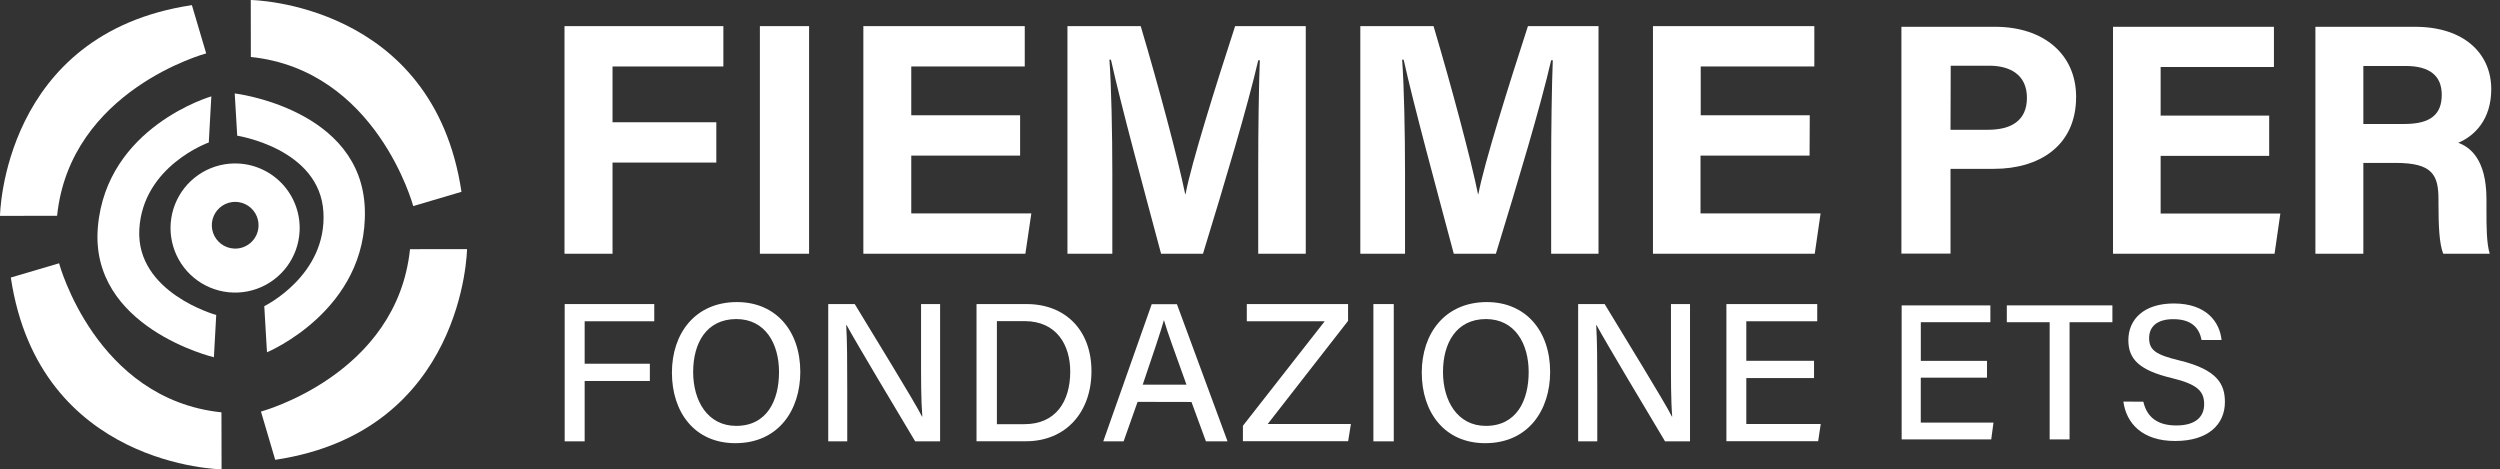
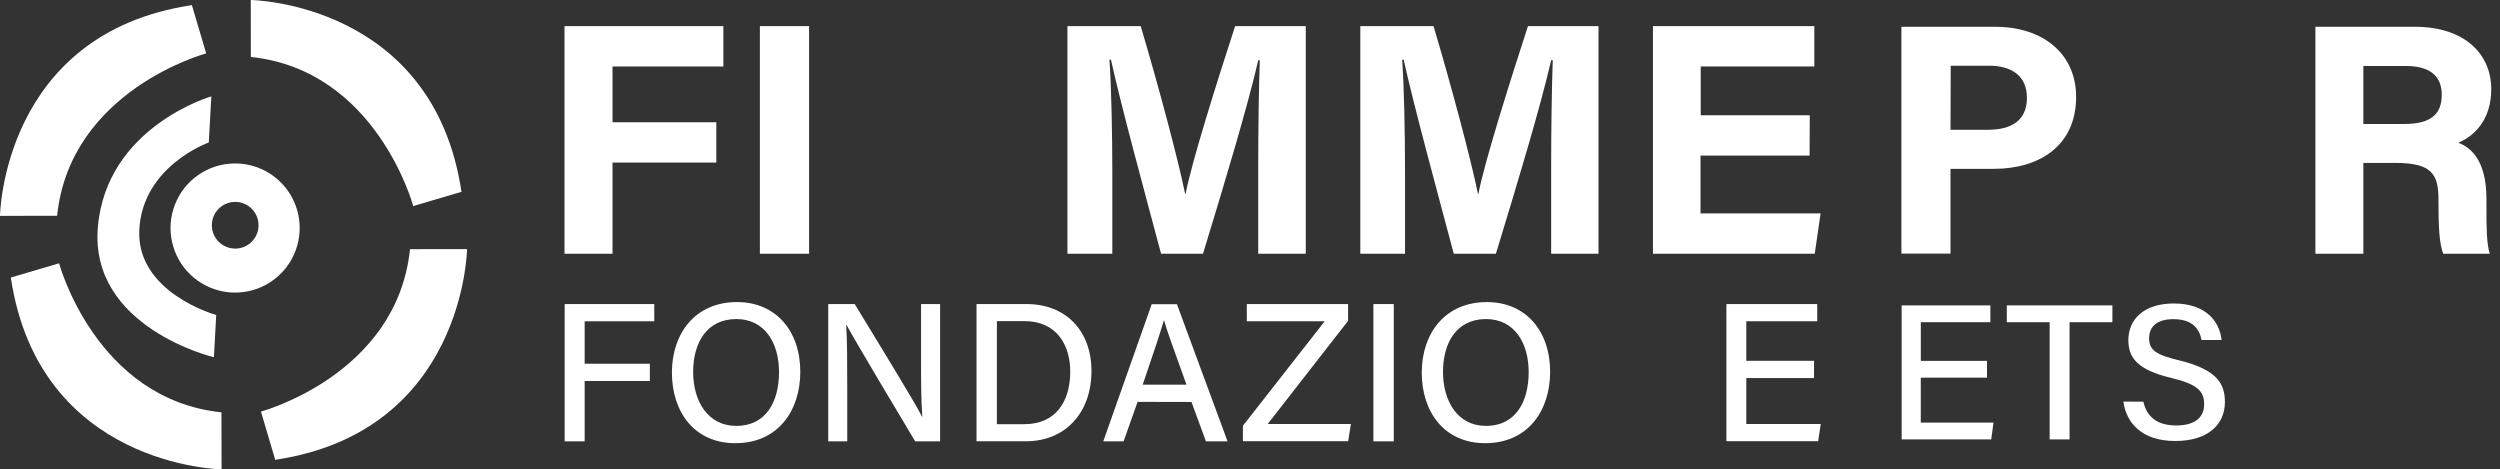
<svg xmlns="http://www.w3.org/2000/svg" width="277" height="52" viewBox="0 0 277 52" fill="none">
  <rect x="0" y="0" width="277" height="52" fill="#333333" stroke="none" />
  <path d="M0 23.92C0 23.92 0.263 3.707 21.262 0.569L22.845 5.916C22.845 5.916 7.776 9.96 6.326 23.907L0 23.92Z" fill="white" />
  <path d="M27.785 0C27.785 0 47.998 0.263 51.131 21.253L45.785 22.832C45.785 22.832 41.741 7.768 27.794 6.313L27.785 0Z" fill="white" />
  <path d="M51.747 27.601C51.747 27.601 51.483 47.814 30.494 50.947L28.914 45.6C28.914 45.6 43.979 41.565 45.429 27.609L51.747 27.601Z" fill="white" />
  <path d="M24.55 52C24.55 52 4.336 51.737 1.199 30.751L6.546 29.172C6.546 29.172 10.594 44.237 24.537 45.687L24.55 52Z" fill="white" />
  <path d="M23.419 10.676C23.419 10.559 23.134 15.785 23.134 15.785C23.134 15.785 15.828 18.374 15.436 25.408C15.043 32.442 23.958 34.902 23.958 34.902L23.7 39.584C23.7 39.584 9.89 36.296 10.844 25.158C11.798 14.02 23.419 10.676 23.419 10.676Z" fill="white" />
-   <path d="M29.585 39.032C29.585 39.149 29.283 33.923 29.283 33.923C29.283 33.923 36.248 30.527 35.834 23.488C35.42 16.45 26.284 15.035 26.284 15.035L26.008 10.352C26.008 10.352 40.106 12.04 40.425 23.217C40.745 34.393 29.585 39.032 29.585 39.032Z" fill="white" />
  <path d="M25.9 27.54C25.391 27.509 24.902 27.328 24.495 27.02C24.088 26.711 23.781 26.289 23.613 25.807C23.445 25.324 23.424 24.803 23.552 24.309C23.679 23.814 23.95 23.369 24.331 23.028C24.711 22.687 25.183 22.466 25.689 22.393C26.194 22.32 26.71 22.399 27.171 22.618C27.632 22.837 28.018 23.188 28.28 23.627C28.543 24.065 28.669 24.571 28.645 25.081C28.628 25.423 28.544 25.759 28.397 26.069C28.25 26.378 28.042 26.655 27.787 26.884C27.532 27.113 27.233 27.289 26.909 27.402C26.586 27.514 26.243 27.561 25.9 27.54ZM26.44 18.12C25.027 18.043 23.623 18.386 22.405 19.107C21.188 19.828 20.211 20.893 19.599 22.169C18.987 23.444 18.767 24.873 18.966 26.273C19.166 27.674 19.776 28.984 20.72 30.038C21.664 31.092 22.9 31.842 24.27 32.194C25.641 32.546 27.085 32.484 28.42 32.015C29.755 31.546 30.921 30.692 31.77 29.561C32.62 28.43 33.115 27.072 33.193 25.659C33.245 24.72 33.112 23.781 32.8 22.894C32.489 22.007 32.006 21.19 31.379 20.49C30.751 19.79 29.992 19.22 29.145 18.814C28.298 18.407 27.378 18.171 26.44 18.12Z" fill="white" />
  <path d="M62.547 2.896H80.149V7.366H67.868V13.546H79.368V18.012H67.868V28.114H62.547V2.896Z" fill="white" />
  <path d="M89.646 2.896V28.114H84.195V2.896H89.646Z" fill="white" />
-   <path d="M113.029 17.24H100.968V23.644H114.272L113.612 28.114H95.66V2.896H113.543V7.366H100.968V12.769H113.029V17.24Z" fill="white" />
  <path d="M139.41 18.655C139.41 14.34 139.479 9.528 139.587 6.676H139.414C138.228 11.824 135.707 20.222 133.291 28.114H128.648C126.805 21.21 124.198 11.647 123.094 6.611H122.925C123.137 9.567 123.245 14.758 123.245 19.082V28.114H118.273V2.896H126.391C128.354 9.485 130.559 17.749 131.319 21.512H131.358C131.975 18.193 134.745 9.36 136.851 2.896H144.679V28.114H139.41V18.655Z" fill="white" />
  <path d="M171.868 18.655C171.868 14.34 171.937 9.528 172.049 6.676H171.868C170.685 11.824 168.161 20.222 165.744 28.114H161.079C159.241 21.21 156.635 11.647 155.526 6.611H155.357C155.573 9.567 155.677 14.758 155.677 19.082V28.114H150.723V2.896H158.836C160.799 9.485 163.004 17.749 163.764 21.512H163.802C164.42 18.193 167.194 9.36 169.296 2.896H177.115V28.114H171.868V18.655Z" fill="white" />
  <path d="M200.5 17.24H188.417V23.644H201.722L201.074 28.114H183.148V2.896H201.027V7.366H188.439V12.769H200.522L200.5 17.24Z" fill="white" />
  <path d="M210.676 2.969H221.063C226.405 2.969 230.034 5.989 230.034 10.736C230.034 16.2 225.896 18.707 220.938 18.707H216.117V28.097H210.676V2.969ZM216.117 14.379H220.269C222.785 14.379 224.584 13.408 224.584 10.84C224.584 8.272 222.707 7.28 220.403 7.28H216.139L216.117 14.379Z" fill="white" />
-   <path d="M251.426 17.27H239.399V23.657H252.664L252.021 28.114H234.121V2.969H251.952V7.427H239.399V12.812H251.426V17.27Z" fill="white" />
  <path d="M261.859 18.051V28.114H256.547V2.969H267.594C273.079 2.969 276.031 5.989 276.031 9.873C276.031 13.248 274.192 15.052 272.376 15.82C273.623 16.282 275.5 17.576 275.5 22.077V23.32C275.5 25.012 275.5 26.936 275.862 28.114H270.71C270.278 27.018 270.183 25.137 270.183 22.47V22.099C270.183 19.35 269.489 18.051 265.437 18.051H261.859ZM261.859 13.736H266.42C269.398 13.736 270.546 12.601 270.546 10.499C270.546 8.397 269.208 7.31 266.55 7.31H261.859V13.736Z" fill="white" />
  <path d="M62.566 33.69H72.492V35.597H64.78V40.301H72.004V42.212H64.78V48.901H62.566V33.69Z" fill="white" />
  <path d="M88.673 41.207C88.673 45.397 86.29 49.104 81.475 49.104C76.944 49.104 74.449 45.652 74.449 41.289C74.449 36.926 77.038 33.47 81.656 33.47C85.967 33.47 88.673 36.663 88.673 41.207ZM76.801 41.207C76.801 44.431 78.411 47.188 81.57 47.188C84.983 47.188 86.316 44.366 86.316 41.224C86.316 38.083 84.806 35.351 81.57 35.351C78.251 35.368 76.801 38.035 76.801 41.224V41.207Z" fill="white" />
  <path d="M91.769 48.901V33.69H94.704C96.831 37.215 101.341 44.508 102.161 46.161H102.195C102.044 44.279 102.053 41.846 102.053 39.351V33.69H104.163V48.901H101.401C99.464 45.664 94.721 37.733 93.802 36.015H93.759C93.867 37.672 93.875 40.331 93.875 43.093V48.901H91.769Z" fill="white" />
  <path d="M108.199 33.69H113.744C118.06 33.69 120.934 36.602 120.934 41.125C120.934 45.647 118.12 48.892 113.662 48.892H108.199V33.69ZM110.456 46.998H113.507C116.959 46.998 118.582 44.512 118.582 41.164C118.582 38.259 117.097 35.58 113.52 35.58H110.456V46.998Z" fill="white" />
  <path d="M126.044 44.526L124.495 48.902H122.242L127.61 33.703H130.403L136.012 48.902H133.617L132.016 44.539L126.044 44.526ZM131.46 42.619C130.079 38.774 129.302 36.663 128.965 35.464C128.59 36.793 127.727 39.348 126.614 42.619H131.46Z" fill="white" />
  <path d="M137.715 47.175L146.777 35.597H138.146V33.69H149.366V35.554L140.464 46.976H149.681L149.375 48.888H137.715V47.175Z" fill="white" />
  <path d="M154.429 33.69V48.901H152.172V33.69H154.429Z" fill="white" />
  <path d="M171.755 41.207C171.755 45.397 169.373 49.104 164.557 49.104C160.03 49.104 157.531 45.652 157.531 41.289C157.531 36.926 160.12 33.47 164.742 33.47C169.053 33.47 171.755 36.663 171.755 41.207ZM159.883 41.207C159.883 44.431 161.493 47.188 164.63 47.188C168.048 47.188 169.377 44.366 169.377 41.224C169.377 38.083 167.862 35.351 164.63 35.351C161.337 35.368 159.883 38.035 159.883 41.224V41.207Z" fill="white" />
-   <path d="M174.859 48.901V33.69H177.794C179.917 37.215 184.427 44.508 185.251 46.161H185.281C185.13 44.279 185.143 41.846 185.143 39.351V33.69H187.253V48.901H184.487C182.549 45.664 177.807 37.733 176.892 36.015H176.857C176.97 37.672 176.978 40.331 176.978 43.093V48.901H174.859Z" fill="white" />
  <path d="M200.995 41.889H193.49V46.976H201.737L201.452 48.888H191.285V33.69H201.349V35.597H193.49V39.977H200.995V41.889Z" fill="white" />
  <path d="M220.158 41.846H212.822V46.822H220.879L220.628 48.686H210.703V33.837H220.533V35.701H212.826V39.982H220.162L220.158 41.846Z" fill="white" />
  <path d="M227.102 35.701H222.355V33.837H234.054V35.701H229.307V48.686H227.102V35.701Z" fill="white" />
  <path d="M237.483 44.508C237.876 46.234 239.063 47.141 241.134 47.141C243.335 47.141 244.22 46.131 244.22 44.789C244.22 43.352 243.49 42.575 240.595 41.88C236.996 41.017 235.822 39.761 235.822 37.69C235.822 35.412 237.505 33.625 240.858 33.625C244.47 33.625 245.946 35.679 246.149 37.673H243.935C243.689 36.43 242.925 35.364 240.806 35.364C239.08 35.364 238.122 36.124 238.122 37.47C238.122 38.816 238.92 39.321 241.484 39.938C245.734 40.965 246.52 42.605 246.52 44.547C246.52 47.003 244.69 48.862 241.005 48.862C237.319 48.862 235.585 46.856 235.27 44.495L237.483 44.508Z" fill="white" />
</svg>